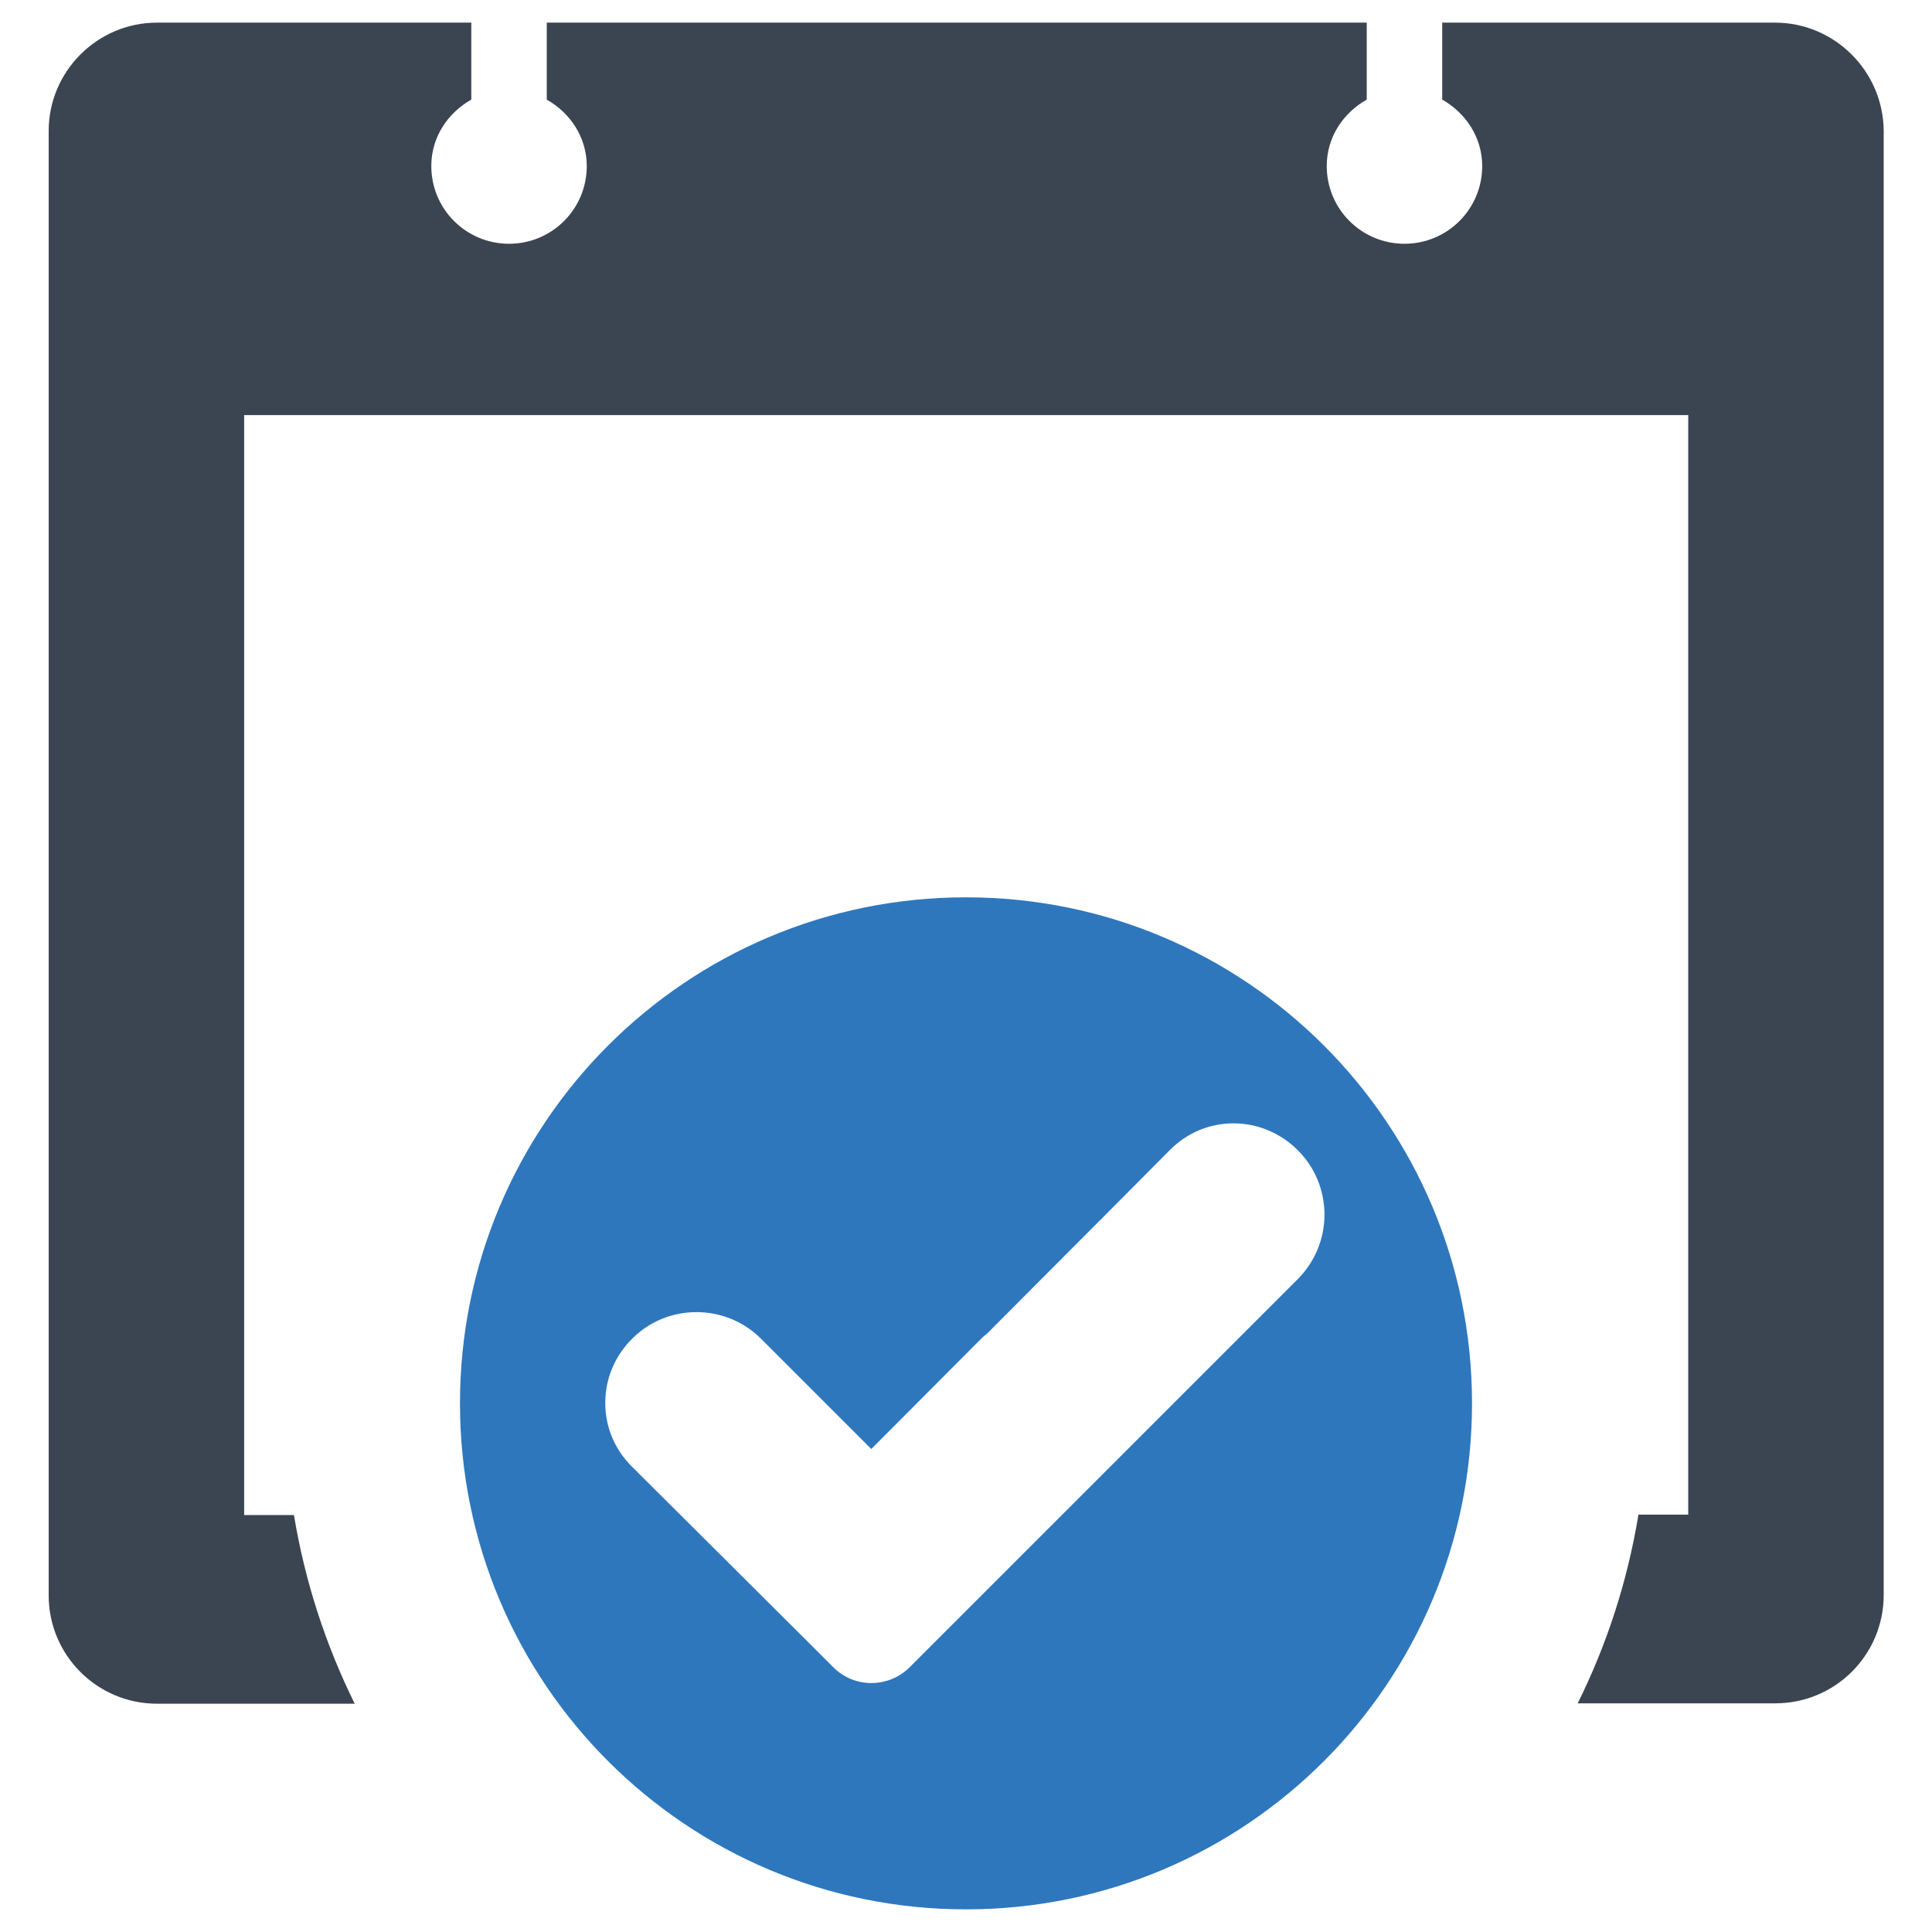
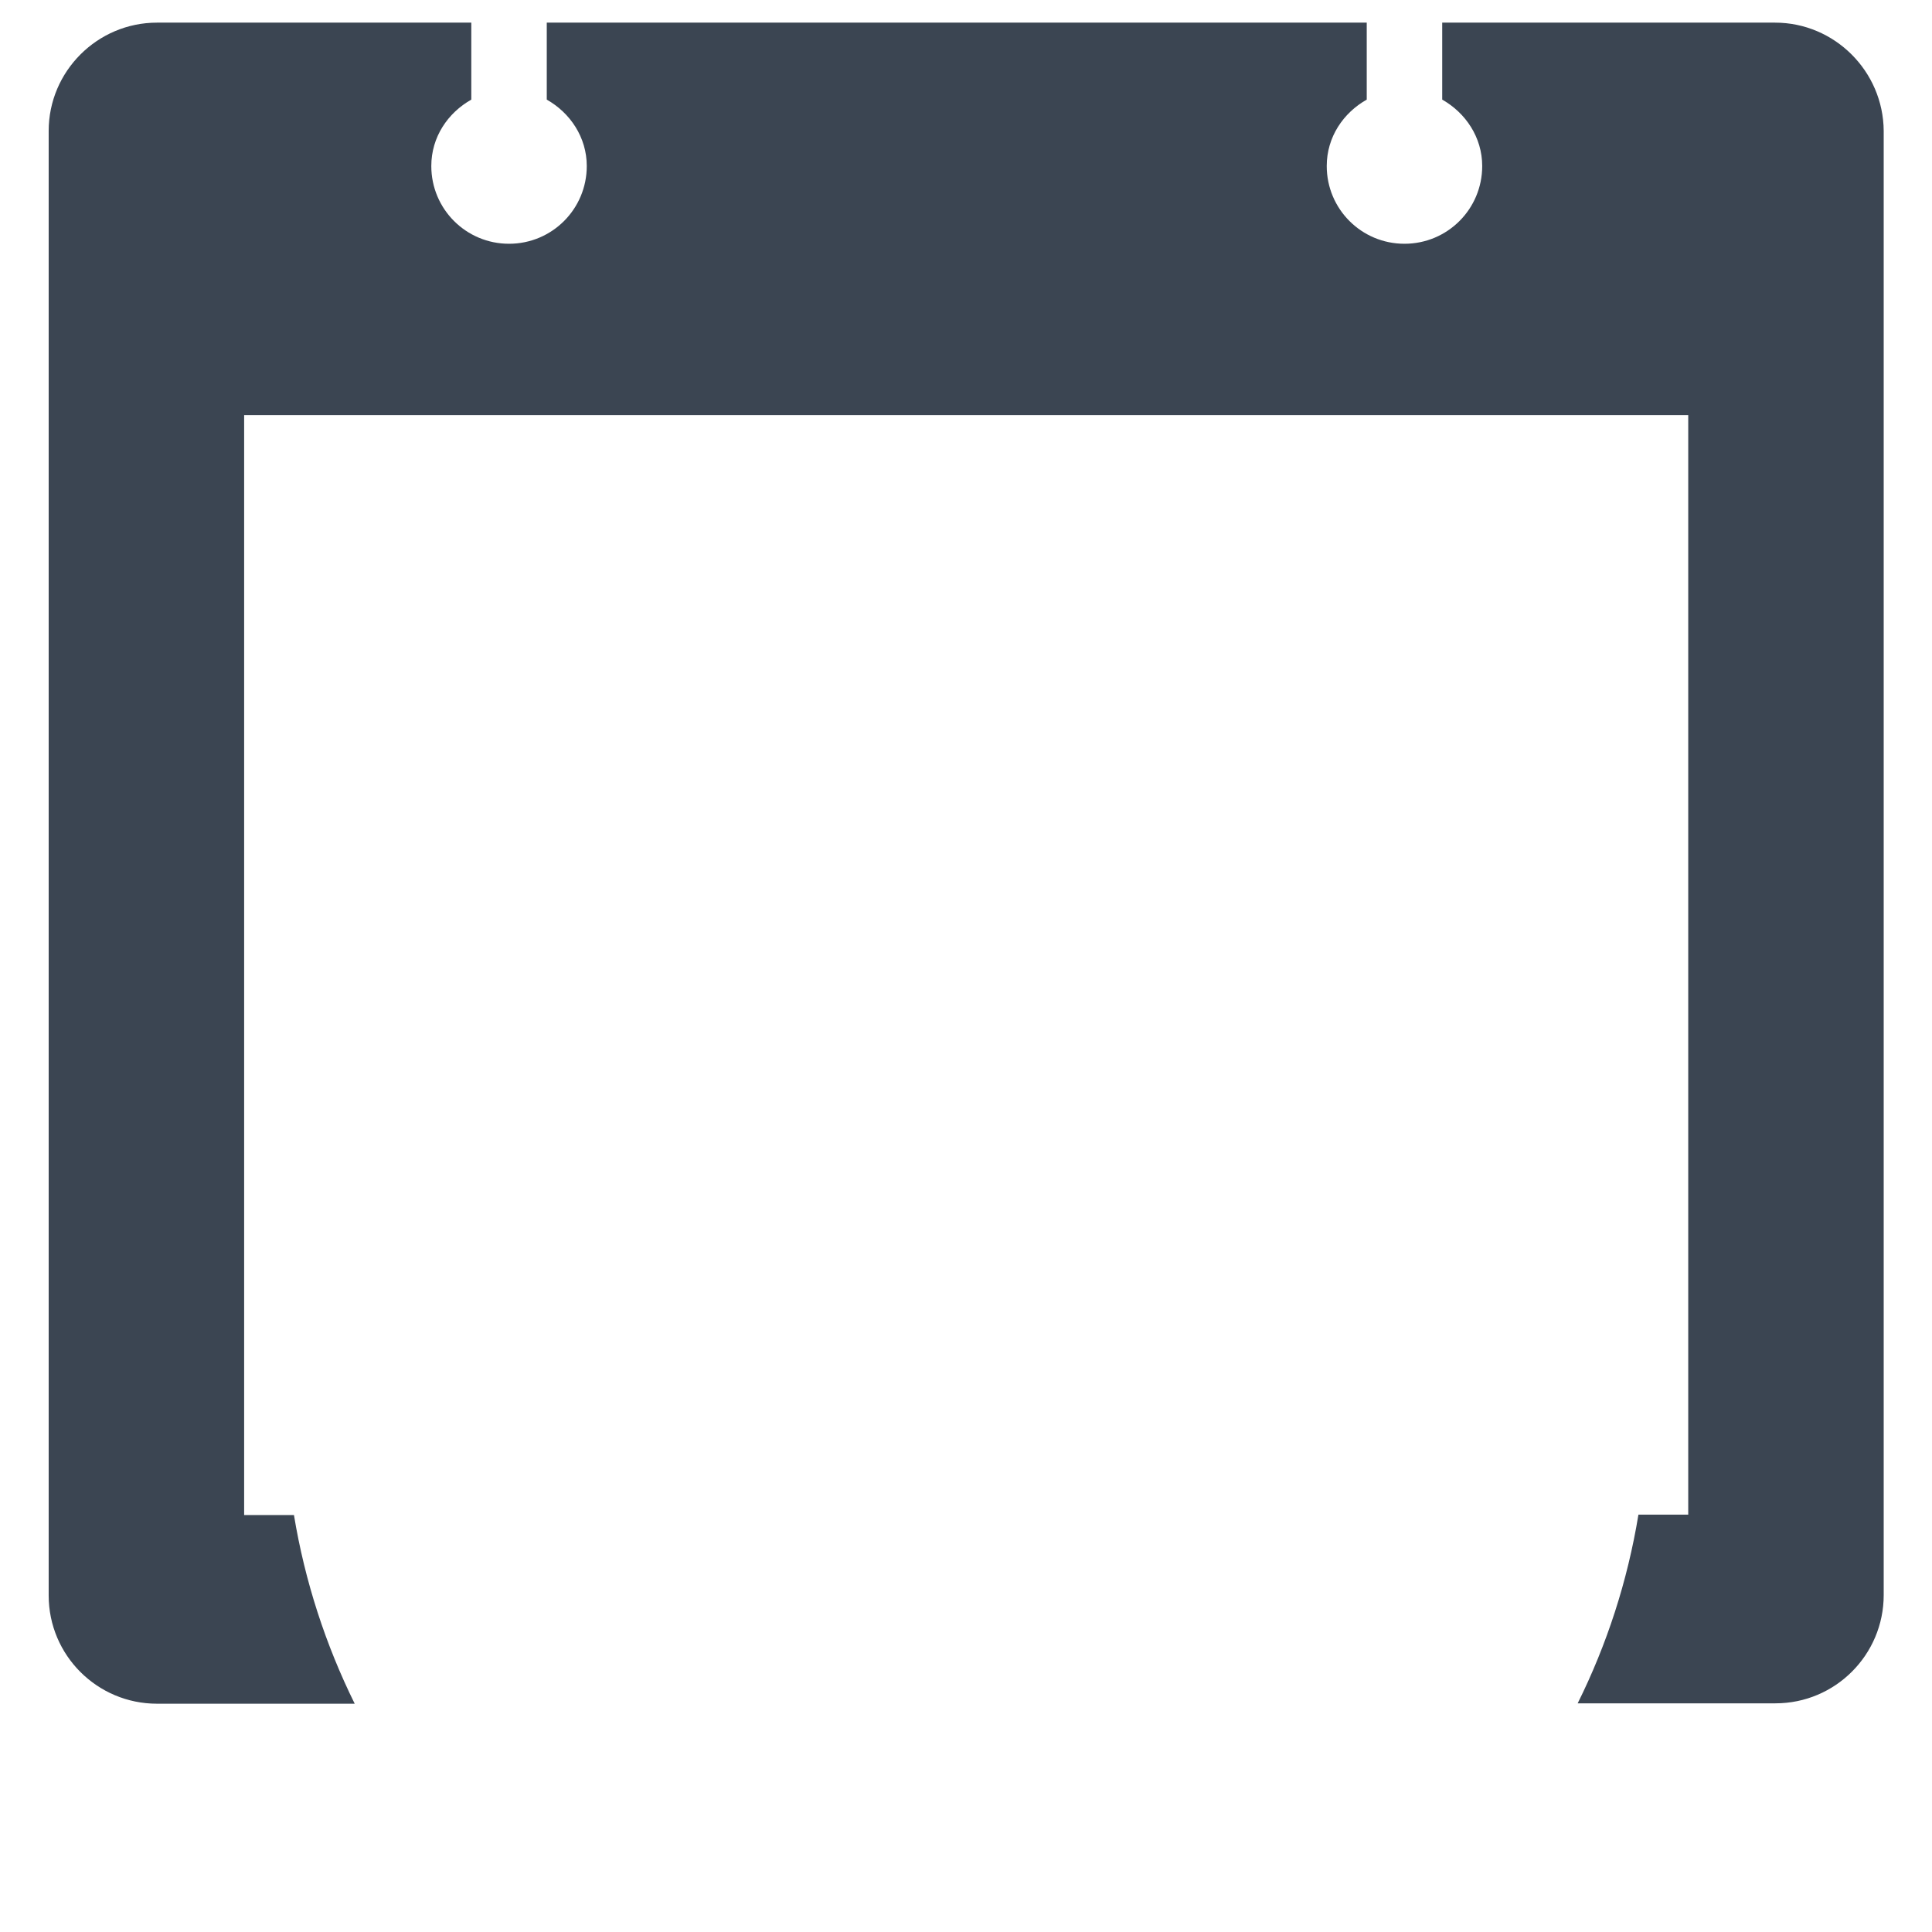
<svg xmlns="http://www.w3.org/2000/svg" version="1.1" id="Layer_1" x="0px" y="0px" viewBox="0 0 512 512" style="enable-background:new 0 0 512 512;" xml:space="preserve">
  <style type="text/css">
	.st0{fill:#2E77BC;}
	.st1{fill:#3B4552;}
</style>
  <g>
-     <path class="st0" d="M390.1,371.9c0-74.1-60-134.1-134.1-134.1c-74.1,0-134.1,60-134.1,134.1c0,74.1,60,134.1,134.1,134.1   C330.1,506,390.1,446,390.1,371.9z M220.9,441.9l-6.4-6.4l-47.1-46.9c-4.5-4.5-7-10.4-7-16.8c0-6.4,2.5-12.3,6.9-16.8l0.3-0.3   c9.3-9.3,24.6-9.3,34,0l29.3,29.3l29.4-29.5c0.4-0.4,0.8-0.7,1.2-1l29.9-30c0.3-0.3,0.6-0.5,0.8-0.8l17.9-18c4.5-4.5,10.4-7,16.8-7   h0c6.3,0,12.3,2.5,16.8,6.9l0.3,0.3c4.5,4.5,7,10.6,7,17c0,6.4-2.5,12.4-7,17l-103,103C235.4,447.4,226.4,447.4,220.9,441.9z" />
    <path class="st1" d="M470.4,6h-88.2v20.4c6.2,3.5,10.6,10,10.6,17.6c0,11.4-9.2,20.6-20.6,20.6c-11.4,0-20.6-9.2-20.6-20.6   c0-7.7,4.4-14.1,10.6-17.6V6H144.9v20.4c6.2,3.5,10.6,10,10.6,17.6c0,11.4-9.2,20.6-20.6,20.6c-11.4,0-20.6-9.2-20.6-20.6   c0-7.7,4.4-14.1,10.6-17.6V6H41.6C25.8,6,12.9,18.9,12.9,34.7v388.1c0,15.9,12.9,28.7,28.7,28.7H94c-7.7-15.6-13.2-32.4-16.1-50   H64.7V110h382.7v291.4h-13.2c-2.9,17.7-8.4,34.5-16.1,50h52.4c15.9,0,28.7-12.9,28.7-28.7V34.7C499.1,18.9,486.2,6,470.4,6z" />
  </g>
</svg>